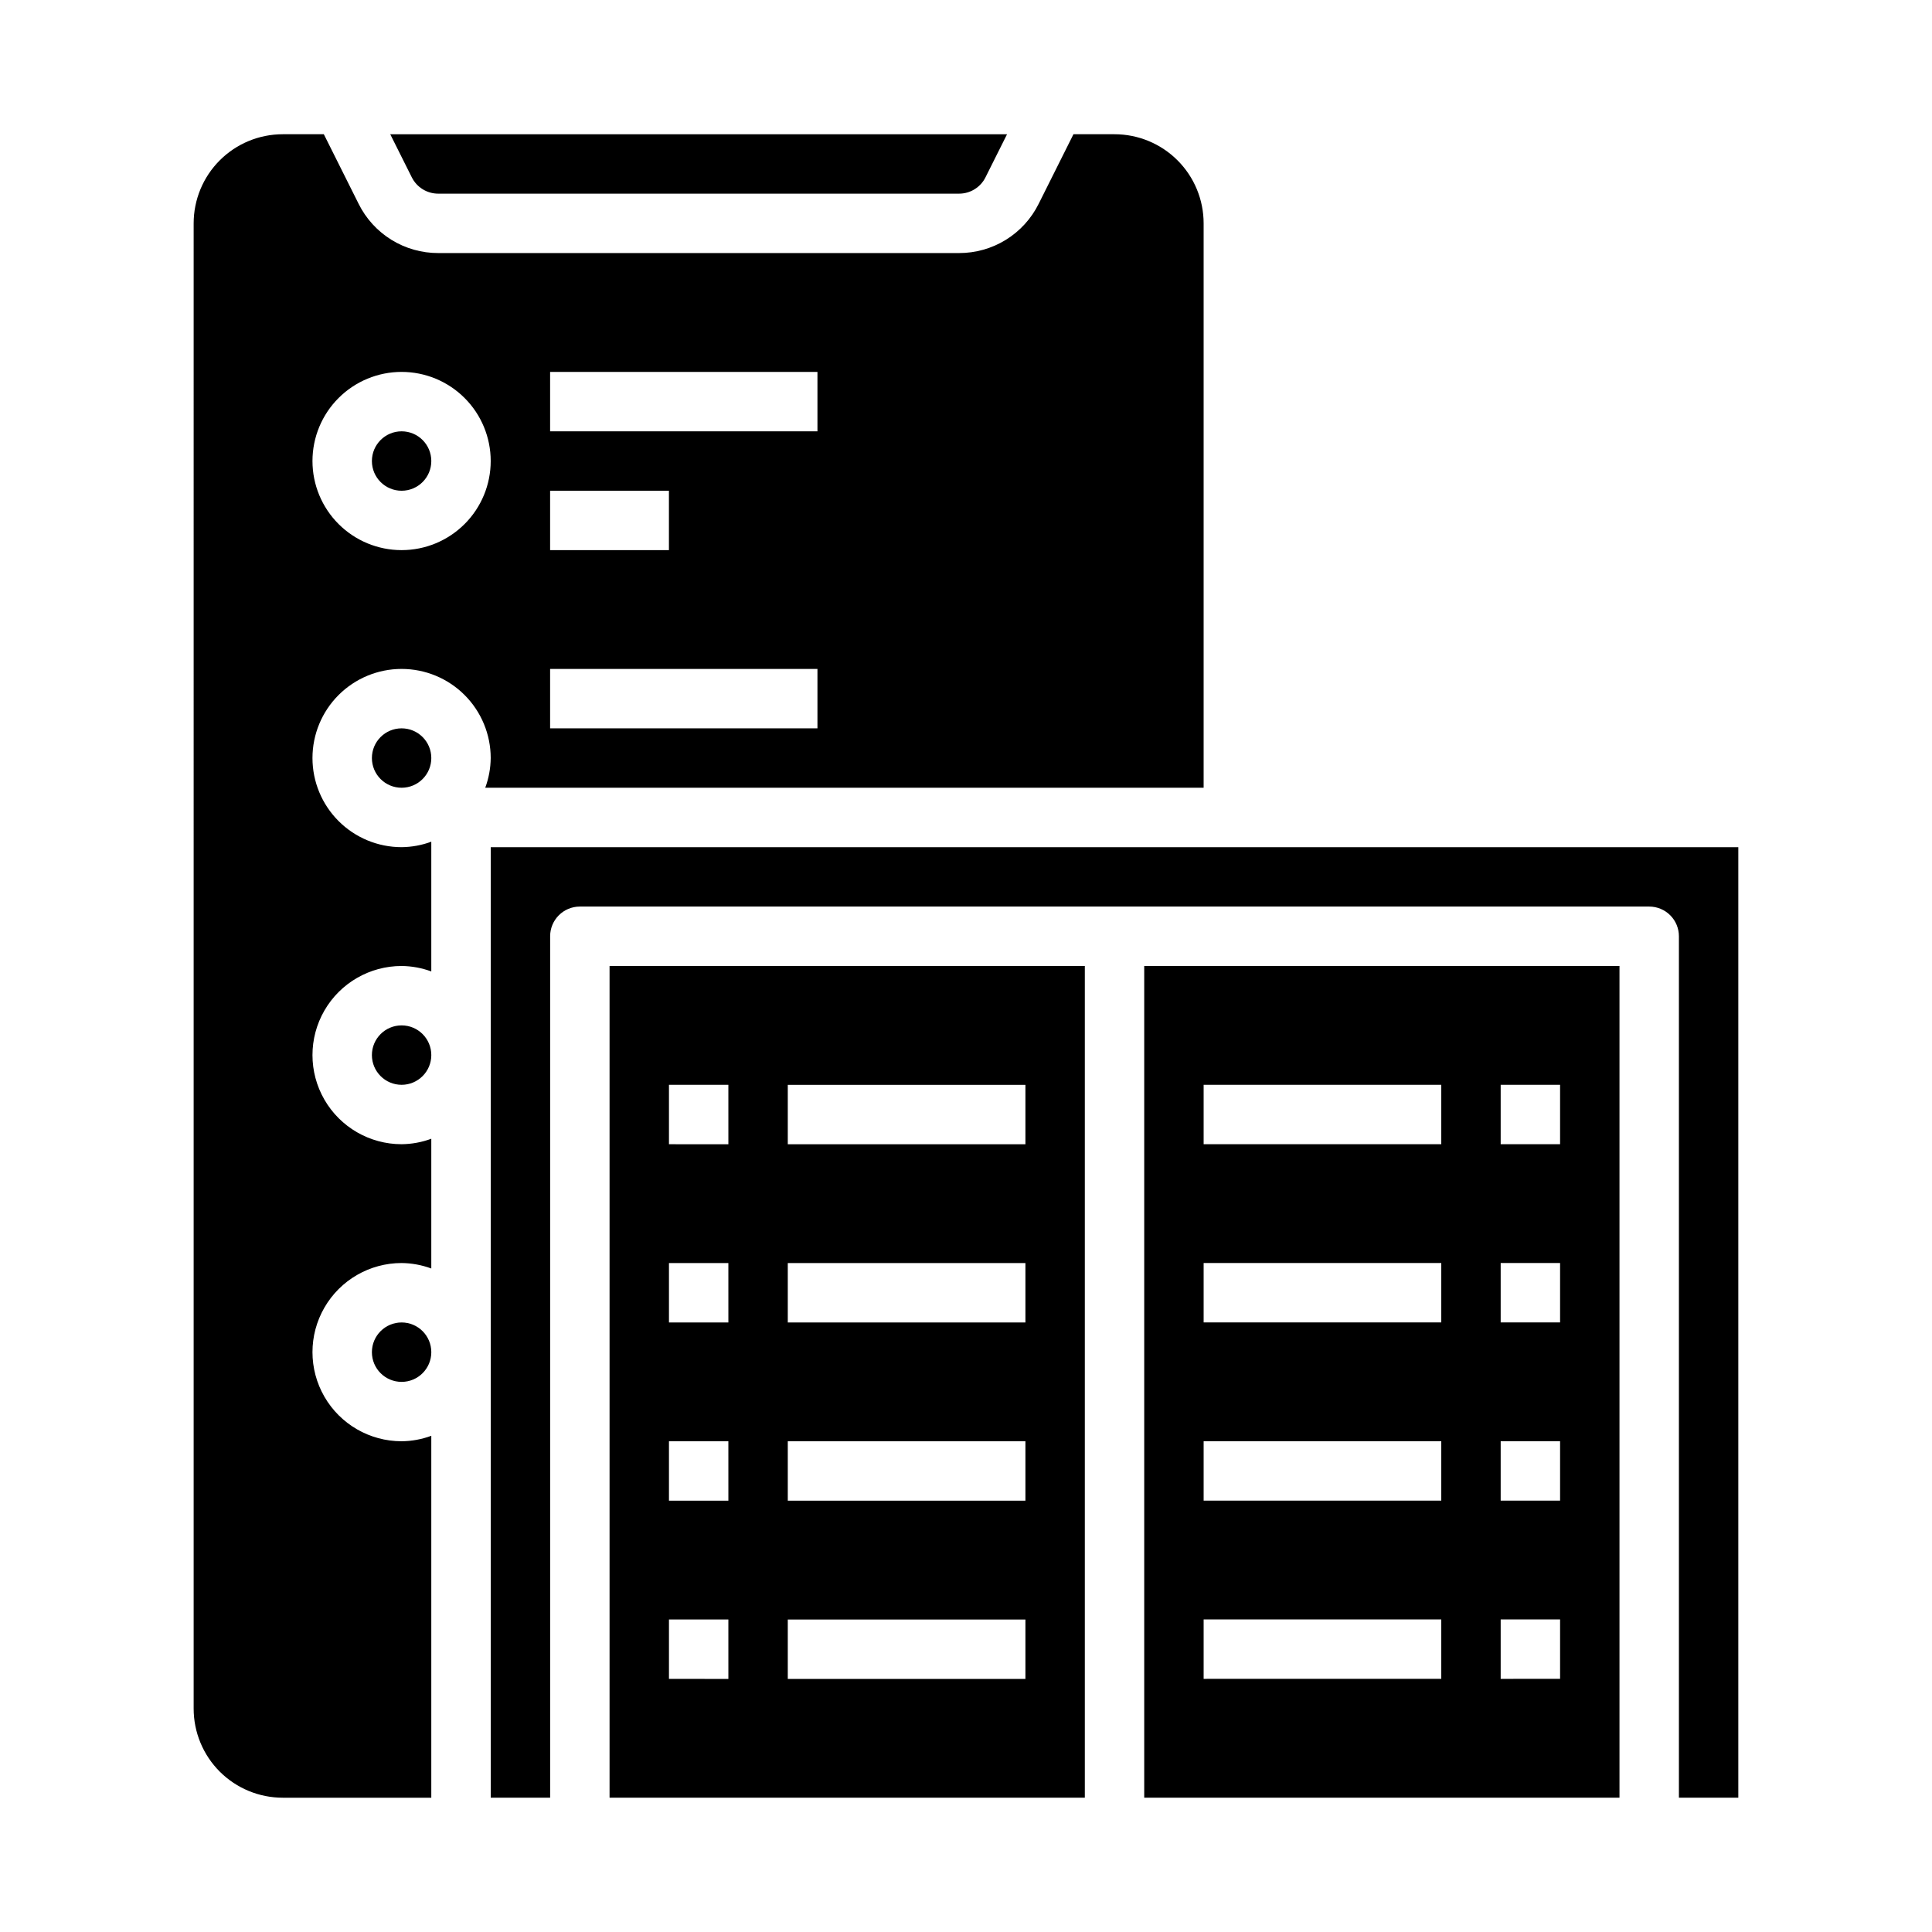
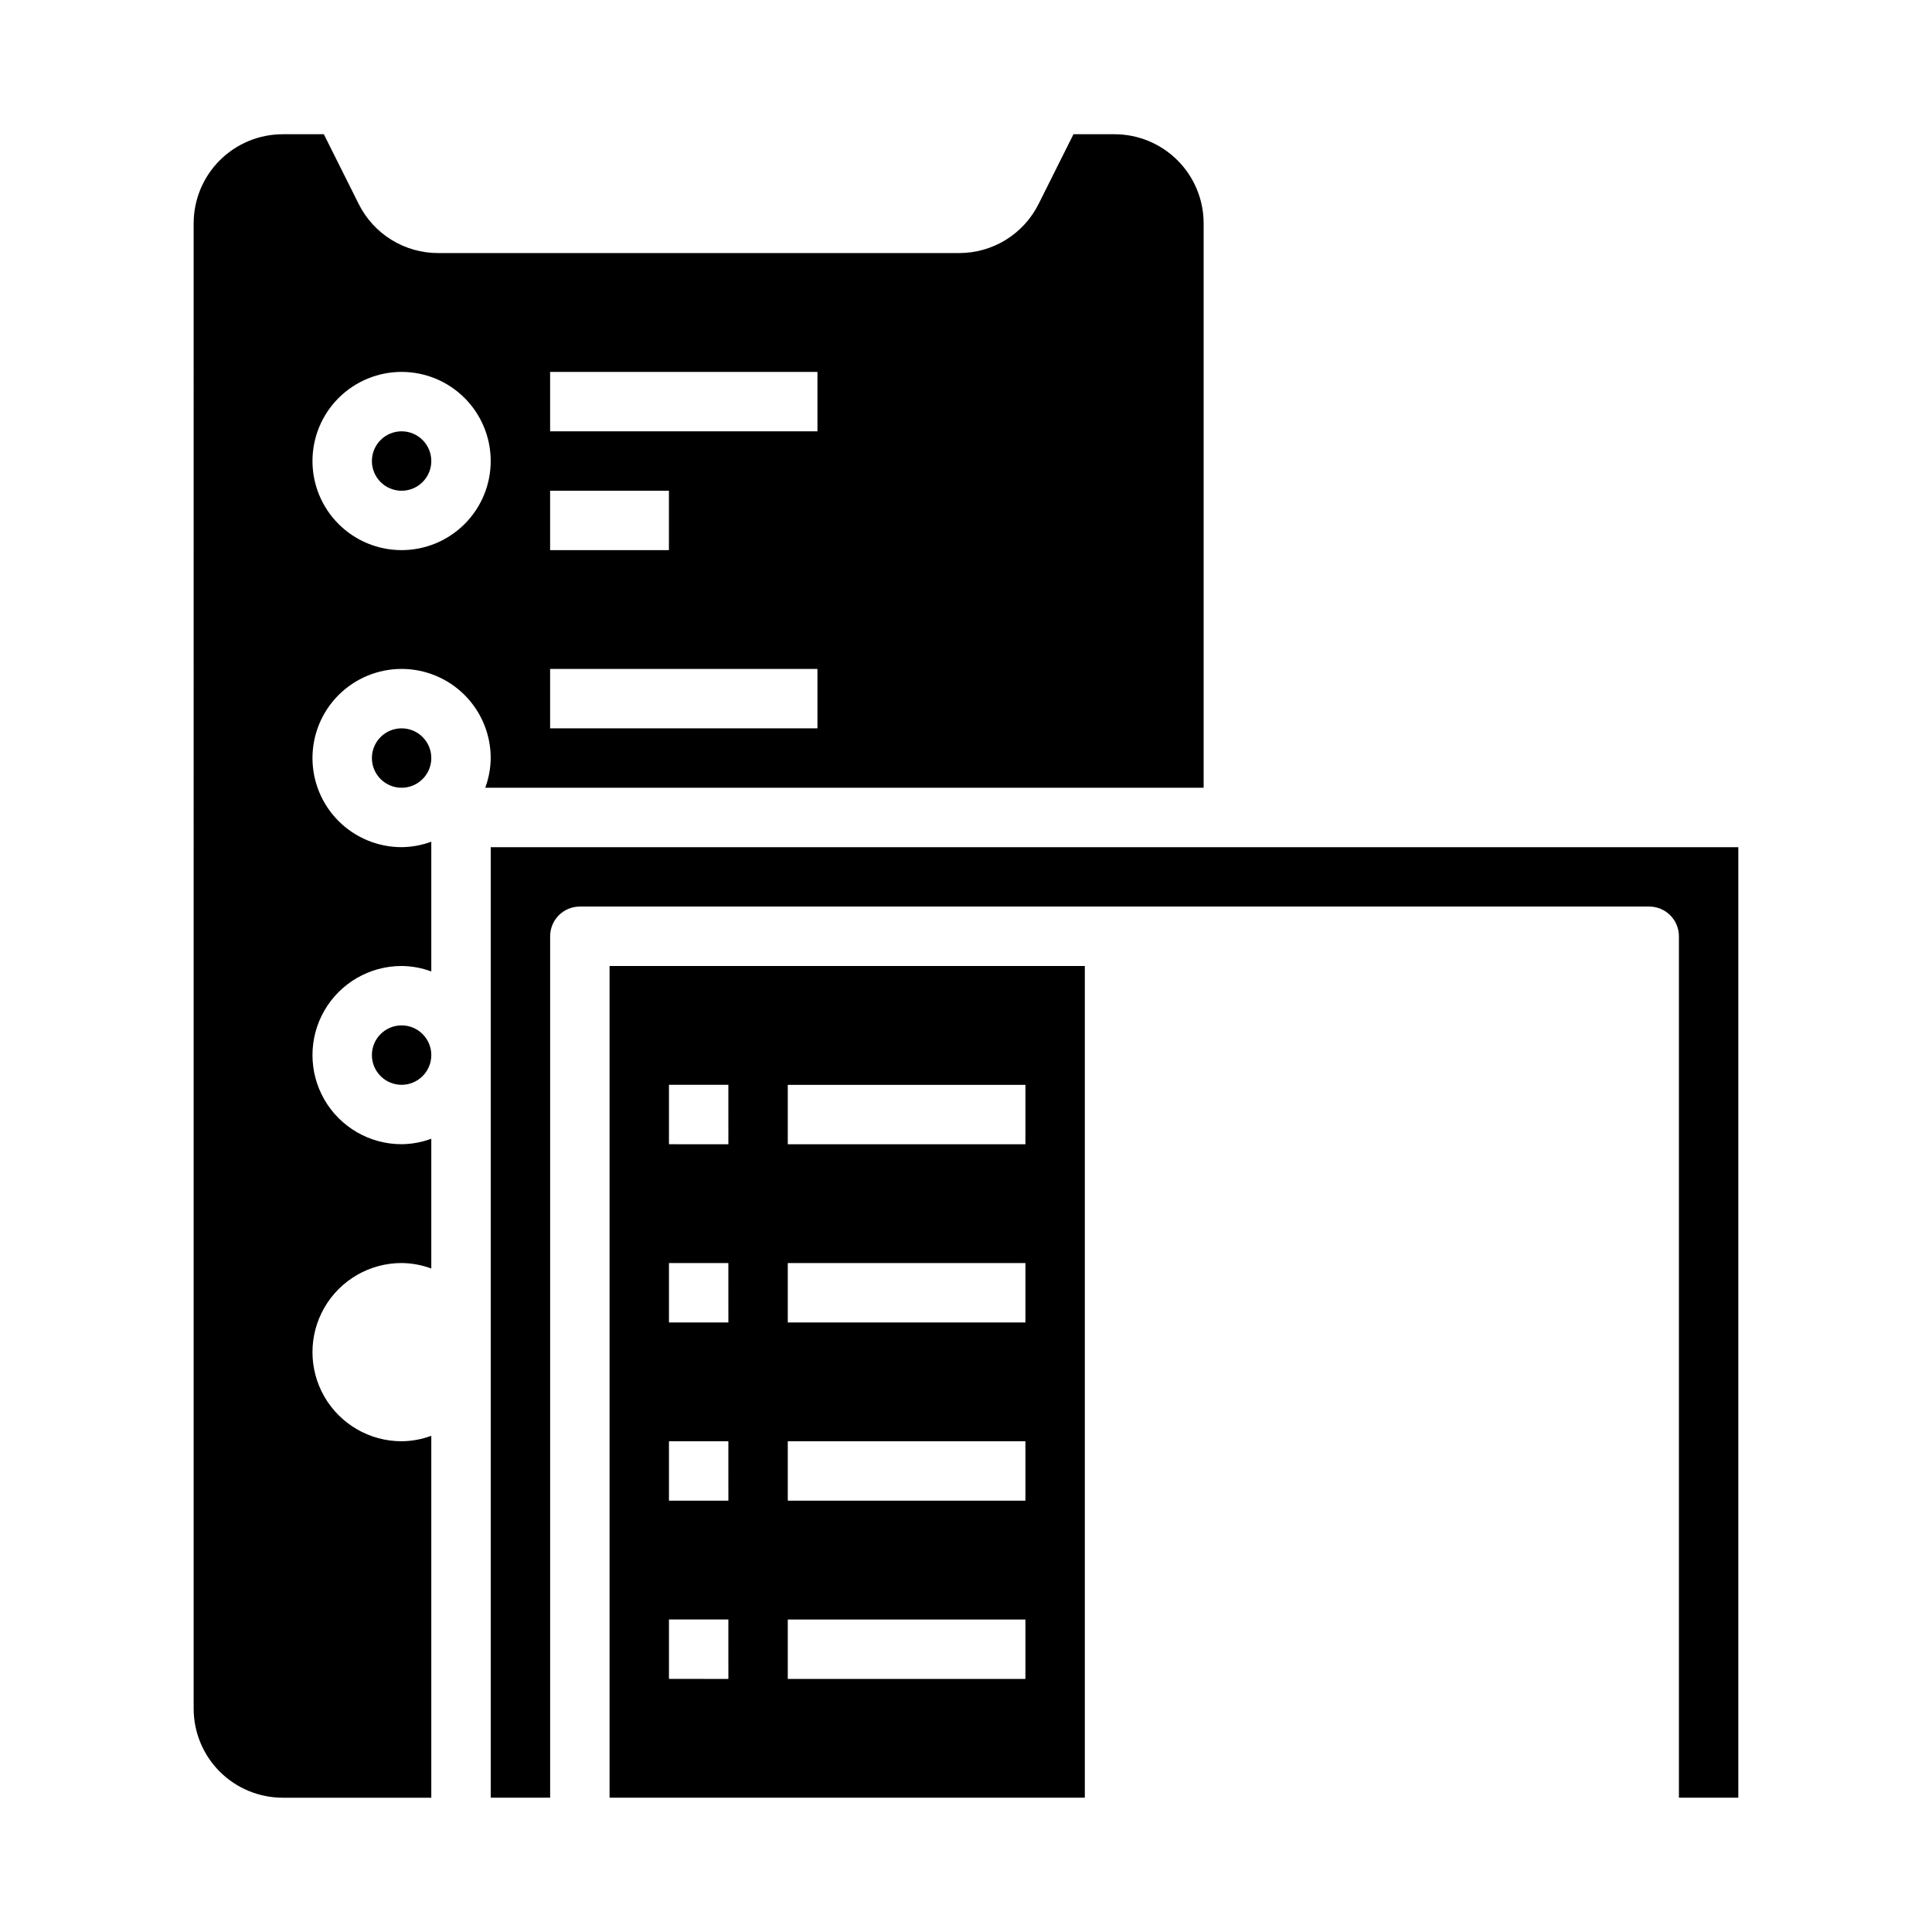
<svg xmlns="http://www.w3.org/2000/svg" fill="#000000" width="800px" height="800px" version="1.1" viewBox="144 144 512 512">
  <g>
    <path d="m258.3 344.89c0 4.348-3.523 7.871-7.871 7.871-4.348 0-7.871-3.523-7.871-7.871 0-4.348 3.523-7.871 7.871-7.871 4.348 0 7.871 3.523 7.871 7.871" />
    <path d="m258.3 423.61c0 4.348-3.523 7.875-7.871 7.875-4.348 0-7.871-3.527-7.871-7.875 0-4.348 3.523-7.871 7.871-7.871 4.348 0 7.871 3.523 7.871 7.871" />
-     <path d="m258.3 502.34c0 4.348-3.523 7.871-7.871 7.871-4.348 0-7.871-3.523-7.871-7.871 0-4.348 3.523-7.875 7.871-7.875 4.348 0 7.871 3.527 7.871 7.875" />
    <path d="m604.67 620.41v-251.9h-330.62v251.9h15.742v-228.29c0-4.348 3.527-7.871 7.875-7.871h283.39c2.09 0 4.09 0.828 5.566 2.305 1.477 1.477 2.305 3.481 2.305 5.566v228.29z" />
    <path d="m305.54 400v220.41h125.95v-220.41zm31.488 188.93-15.746-0.004v-15.742h15.742zm0-47.23-15.746-0.004v-15.746h15.742zm0-47.23-15.746-0.008v-15.742h15.742zm0-47.23-15.746-0.008v-15.742h15.742zm78.719 141.69h-62.977v-15.742h62.977zm0-47.23h-62.977v-15.746h62.977zm0-47.23-62.977-0.004v-15.742h62.977zm0-47.23-62.977-0.004v-15.742h62.977z" />
    <path d="m195.32 596.8c0 6.262 2.488 12.27 6.918 16.699 4.43 4.426 10.438 6.914 16.699 6.914h39.359v-95.91c-2.519 0.93-5.184 1.422-7.871 1.445-8.438 0-16.234-4.5-20.453-11.805-4.219-7.309-4.219-16.312 0-23.617 4.219-7.309 12.016-11.809 20.453-11.809 2.688 0.027 5.352 0.516 7.871 1.449v-34.387c-2.519 0.934-5.184 1.422-7.871 1.449-8.438 0-16.234-4.5-20.453-11.809-4.219-7.305-4.219-16.309 0-23.617 4.219-7.305 12.016-11.805 20.453-11.805 2.688 0.023 5.352 0.516 7.871 1.445v-34.383c-2.519 0.934-5.184 1.422-7.871 1.449-6.262 0-12.27-2.488-16.699-6.918-4.43-4.43-6.918-10.438-6.918-16.699s2.488-12.27 6.918-16.699c4.43-4.43 10.438-6.918 16.699-6.918 6.266 0 12.27 2.488 16.699 6.918 4.43 4.43 6.918 10.438 6.918 16.699-0.027 2.688-0.516 5.352-1.449 7.871h190.38v-149.57c0-6.266-2.488-12.273-6.918-16.699-4.43-4.43-10.438-6.918-16.699-6.918h-10.879l-9.219 18.438c-1.949 3.93-4.965 7.234-8.695 9.543-3.734 2.305-8.039 3.519-12.426 3.508h-137.98c-4.387 0.012-8.691-1.203-12.426-3.508-3.731-2.309-6.746-5.613-8.695-9.543l-9.219-18.438h-10.879c-6.262 0-12.27 2.488-16.699 6.918-4.43 4.426-6.918 10.434-6.918 16.699zm94.465-354.24h70.848v15.742h-70.848zm0 31.488h31.488v15.742h-31.488zm0 47.23h70.848v15.742l-70.848 0.004zm-39.359-78.719c6.266 0 12.27 2.488 16.699 6.918 4.43 4.426 6.918 10.434 6.918 16.699 0 6.262-2.488 12.27-6.918 16.699-4.43 4.426-10.434 6.914-16.699 6.914-6.262 0-12.27-2.488-16.699-6.914-4.43-4.43-6.918-10.438-6.918-16.699 0-6.266 2.488-12.273 6.918-16.699 4.43-4.43 10.438-6.918 16.699-6.918z" />
-     <path d="m447.23 620.41h125.95v-220.41h-125.95zm94.465-188.93h15.742v15.742h-15.742zm0 47.23h15.742v15.742h-15.742zm0 47.23h15.742v15.742l-15.742 0.004zm0 47.23h15.742v15.742l-15.742 0.004zm-78.719-141.69h62.977v15.742h-62.977zm0 47.23h62.977v15.742h-62.977zm0 47.23h62.977v15.742l-62.977 0.004zm0 47.23h62.977v15.742l-62.977 0.004z" />
    <path d="m258.3 266.18c0 4.348-3.523 7.871-7.871 7.871-4.348 0-7.871-3.523-7.871-7.871 0-4.348 3.523-7.875 7.871-7.875 4.348 0 7.871 3.527 7.871 7.875" />
-     <path d="m260.16 195.32h137.98c2.984 0.012 5.715-1.676 7.039-4.352l5.699-11.391h-163.46l5.699 11.391c1.324 2.676 4.055 4.363 7.039 4.352z" />
  </g>
</svg>